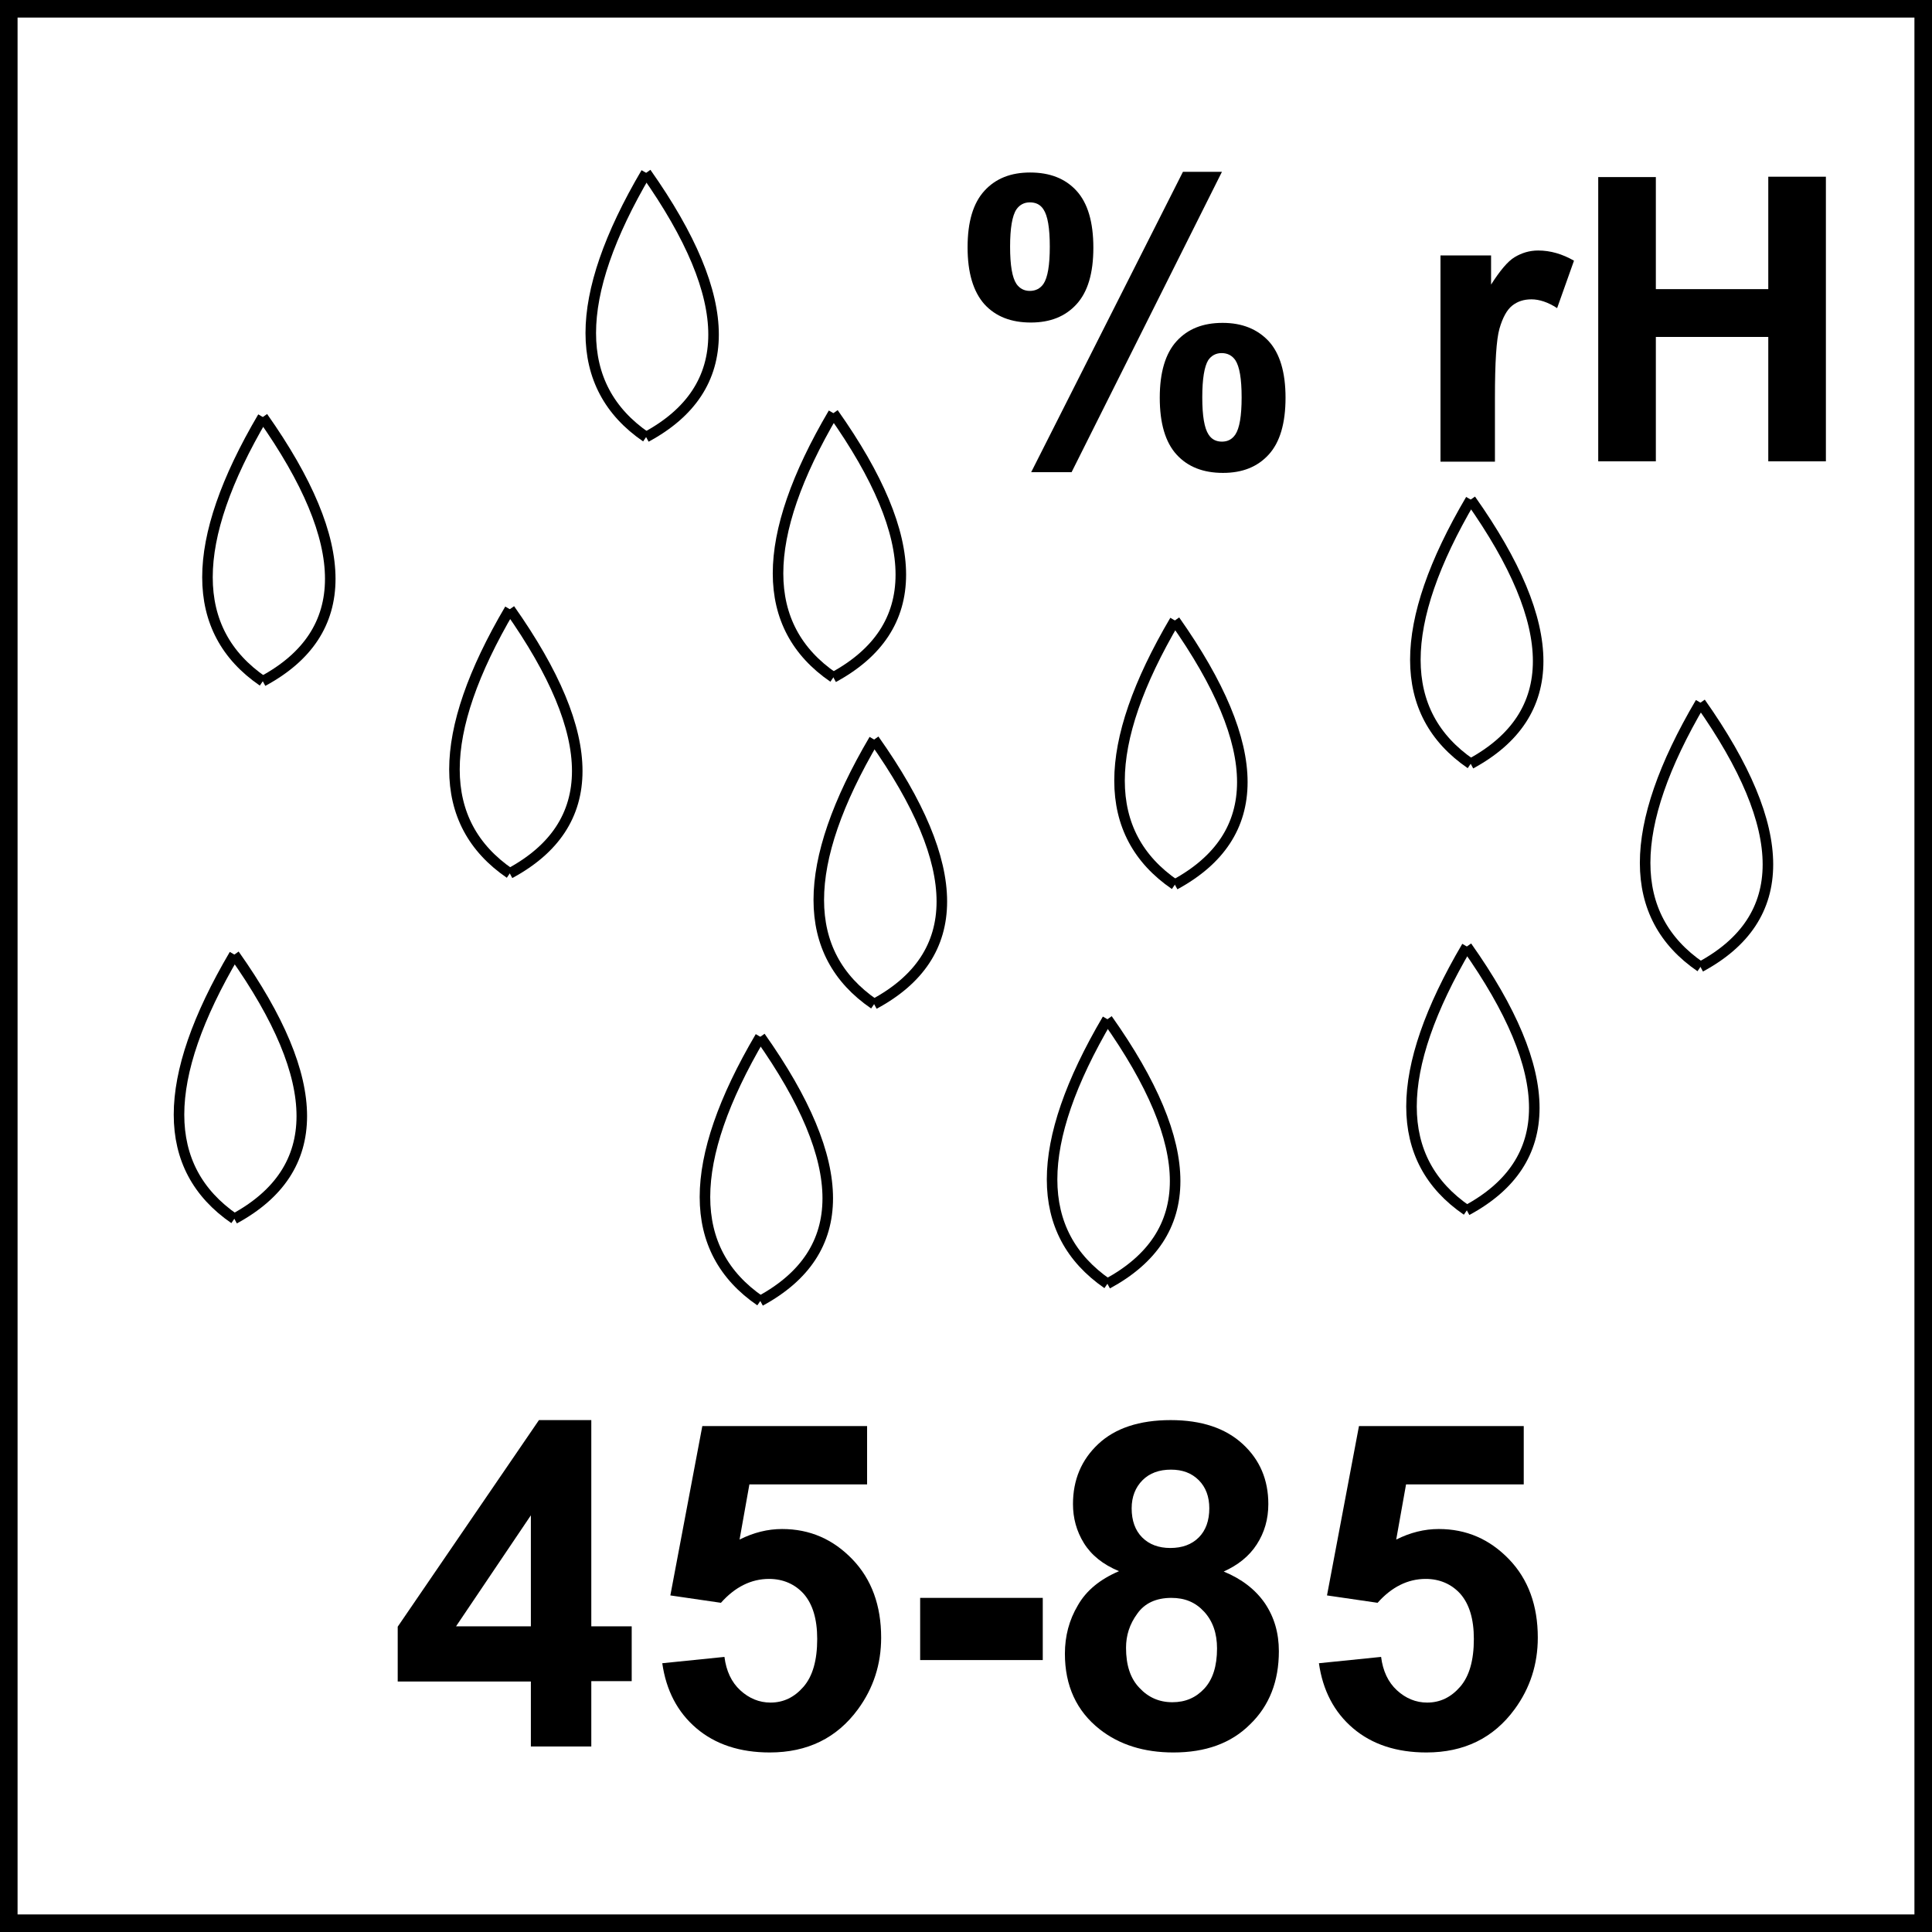
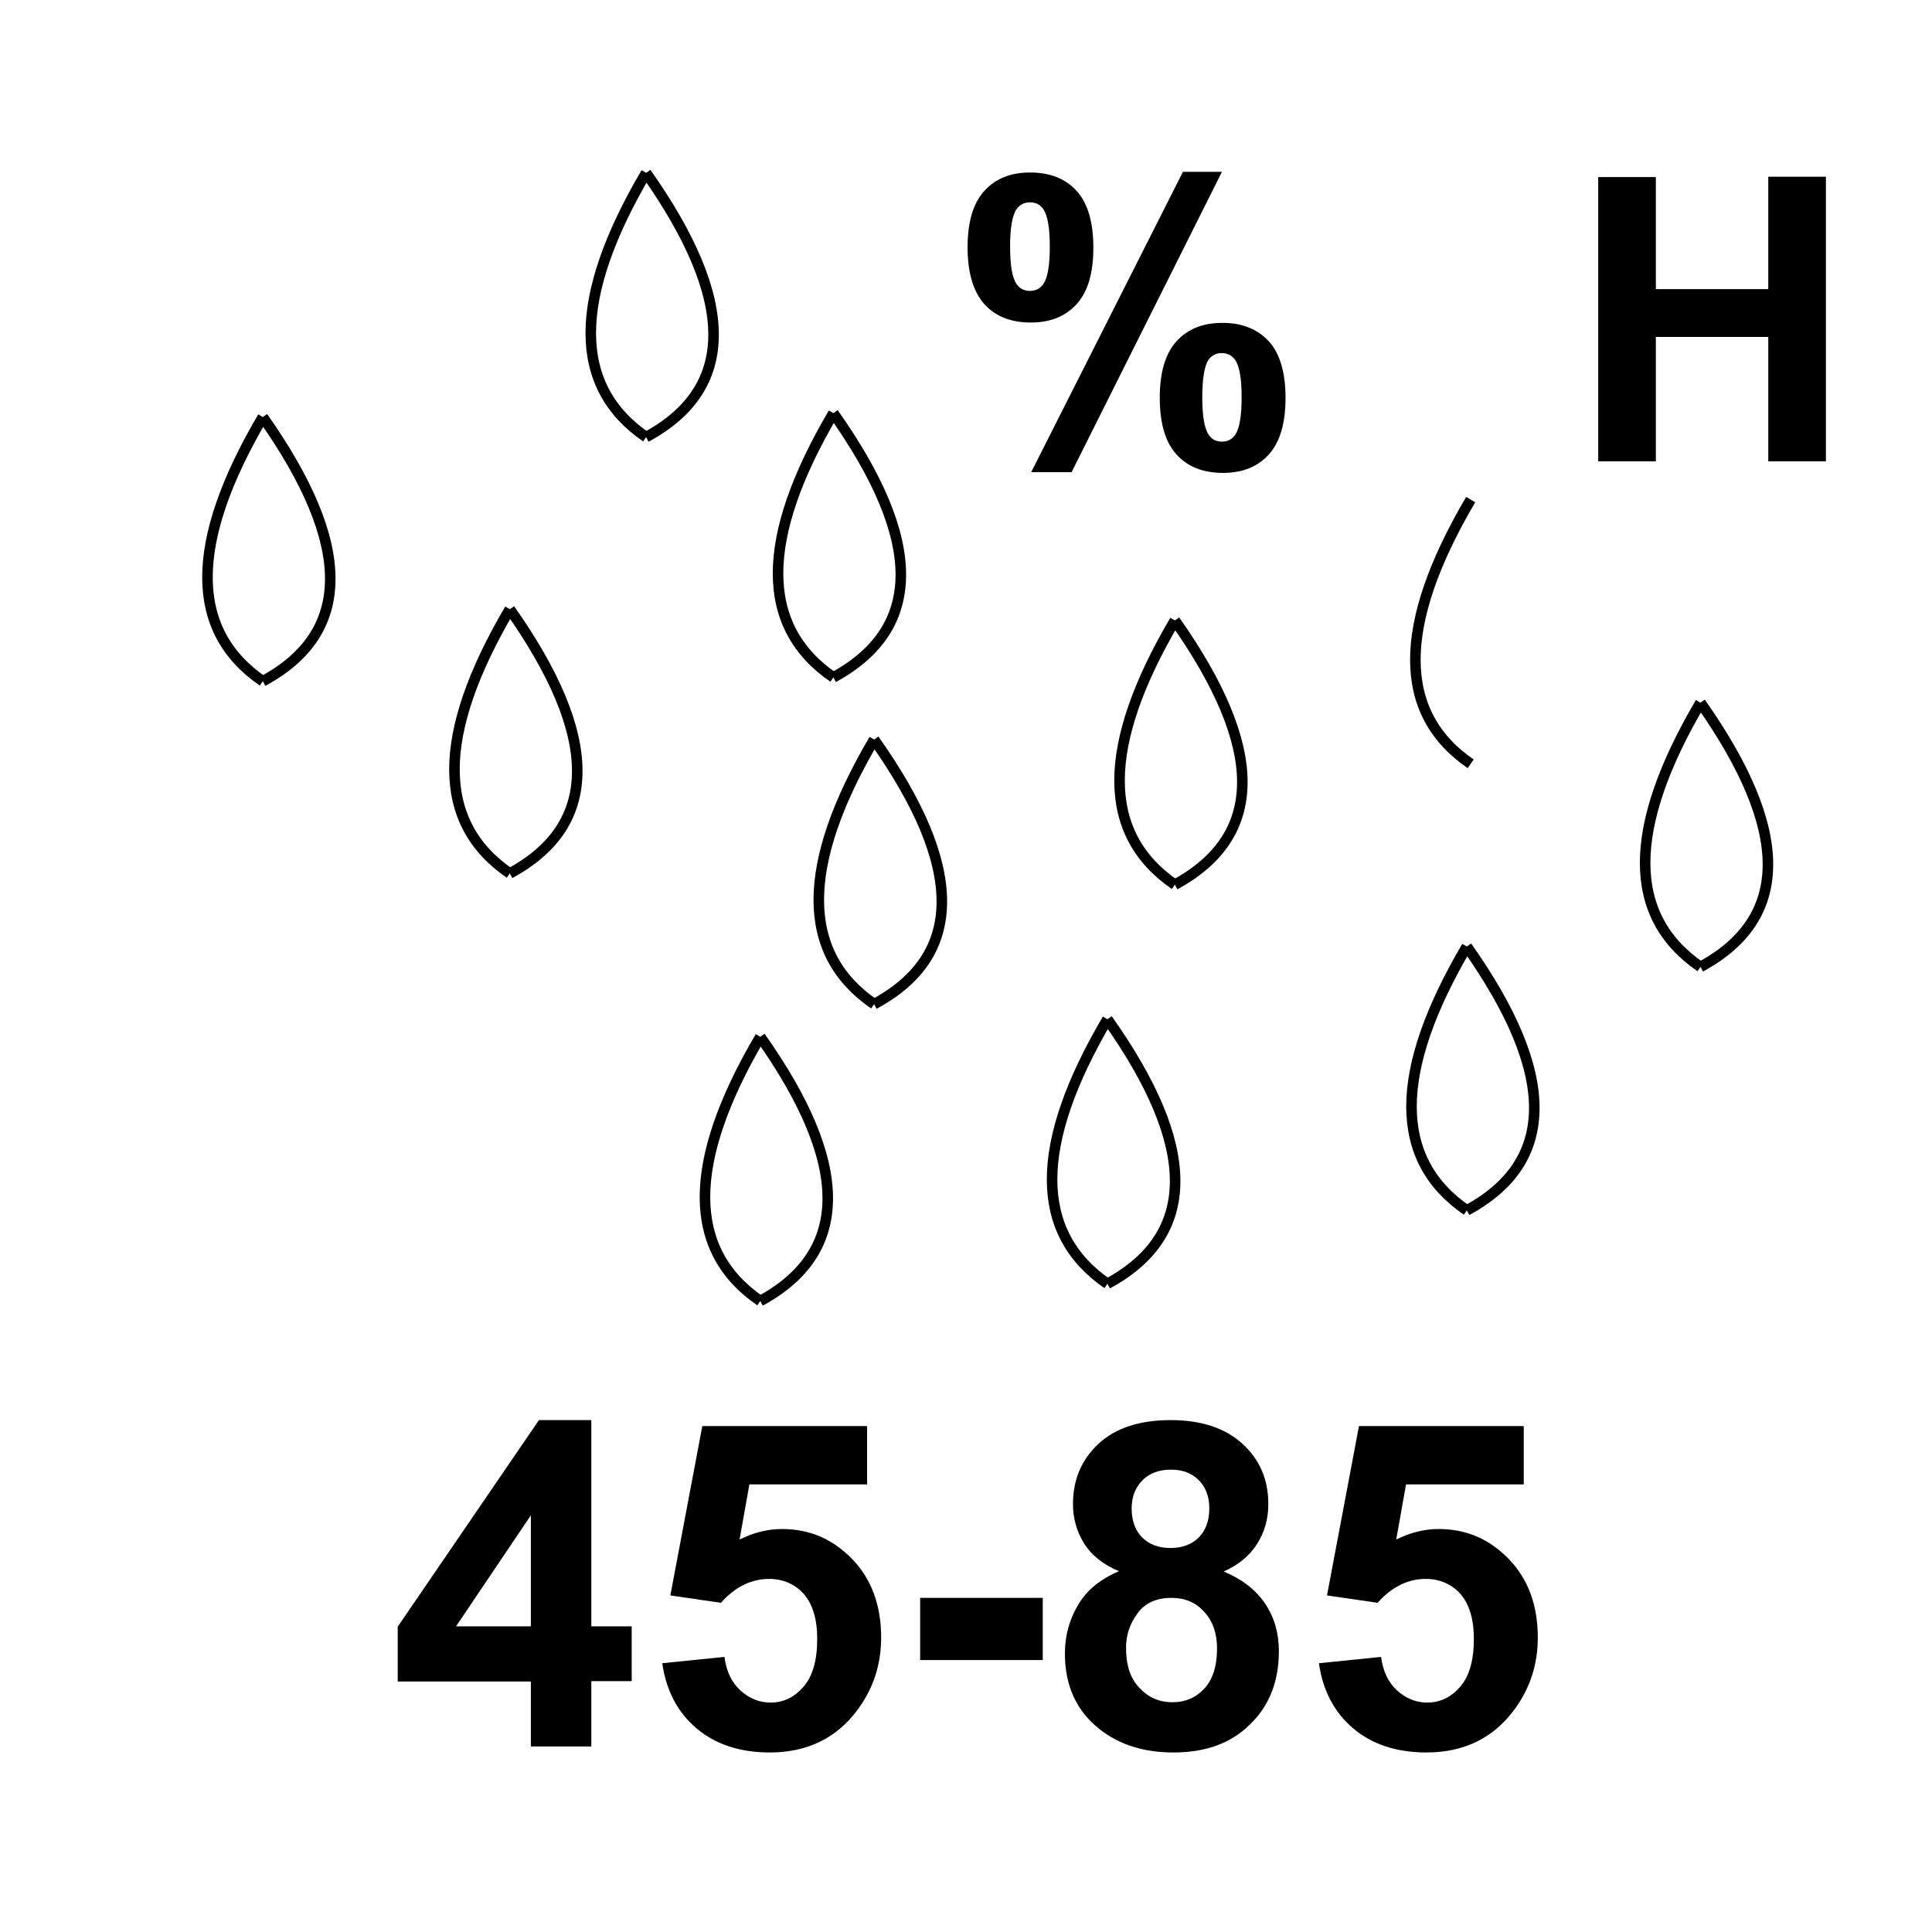
<svg xmlns="http://www.w3.org/2000/svg" version="1.1" id="Layer_1" x="0px" y="0px" viewBox="0 0 54.99 54.99" style="enable-background:new 0 0 54.99 54.99;" xml:space="preserve">
  <style type="text/css">
	.st0{fill:none;stroke:#000000;stroke-width:0.3;stroke-miterlimit:22.926;}
	.st1{fill:none;stroke:#000000;stroke-width:1;}
</style>
  <g>
    <path d="M15.11,49.72v-1.86h-3.79V46.3l4.02-5.88h1.49v5.87h1.15v1.56h-1.15v1.86H15.11z M15.11,46.29v-3.16l-2.13,3.16H15.11z" />
    <path d="M18.85,47.34l1.77-0.18c0.05,0.4,0.2,0.72,0.45,0.95c0.25,0.23,0.54,0.35,0.86,0.35c0.37,0,0.68-0.15,0.94-0.45   s0.39-0.75,0.39-1.36c0-0.57-0.13-0.99-0.38-1.28c-0.25-0.28-0.59-0.43-0.99-0.43c-0.51,0-0.97,0.23-1.37,0.68l-1.44-0.21   l0.91-4.82h4.69v1.66h-3.35l-0.28,1.57c0.4-0.2,0.8-0.3,1.21-0.3c0.79,0,1.45,0.29,2,0.86c0.55,0.57,0.82,1.32,0.82,2.23   c0,0.76-0.22,1.44-0.66,2.04c-0.6,0.82-1.44,1.23-2.51,1.23c-0.85,0-1.55-0.23-2.09-0.69C19.28,48.73,18.96,48.11,18.85,47.34z" />
    <path d="M26.19,47.25v-1.77h3.49v1.77H26.19z" />
    <path d="M31.85,44.72c-0.46-0.19-0.79-0.46-1-0.8c-0.21-0.34-0.31-0.71-0.31-1.11c0-0.69,0.24-1.26,0.72-1.71   c0.48-0.45,1.17-0.68,2.06-0.68c0.88,0,1.56,0.23,2.05,0.68c0.49,0.45,0.73,1.02,0.73,1.71c0,0.43-0.11,0.81-0.33,1.15   s-0.54,0.59-0.94,0.77c0.51,0.21,0.9,0.51,1.17,0.9c0.27,0.4,0.4,0.85,0.4,1.37c0,0.85-0.27,1.55-0.82,2.08   c-0.54,0.54-1.27,0.8-2.18,0.8c-0.84,0-1.54-0.22-2.1-0.66c-0.66-0.52-0.99-1.24-0.99-2.15c0-0.5,0.12-0.96,0.37-1.38   C30.92,45.27,31.31,44.95,31.85,44.72z M32.05,46.9c0,0.49,0.12,0.87,0.38,1.14c0.25,0.27,0.56,0.41,0.94,0.41   c0.37,0,0.67-0.13,0.91-0.39c0.24-0.26,0.36-0.64,0.36-1.14c0-0.43-0.12-0.78-0.37-1.05s-0.55-0.39-0.93-0.39   c-0.43,0-0.76,0.15-0.97,0.45C32.15,46.23,32.05,46.55,32.05,46.9z M32.21,42.93c0,0.35,0.1,0.63,0.3,0.83   c0.2,0.2,0.47,0.3,0.8,0.3c0.34,0,0.61-0.1,0.81-0.3c0.2-0.2,0.3-0.48,0.3-0.83c0-0.33-0.1-0.6-0.3-0.8s-0.46-0.3-0.79-0.3   c-0.34,0-0.61,0.1-0.81,0.3S32.21,42.6,32.21,42.93z" />
    <path d="M37.54,47.34l1.77-0.18c0.05,0.4,0.2,0.72,0.45,0.95c0.25,0.23,0.54,0.35,0.86,0.35c0.37,0,0.68-0.15,0.94-0.45   s0.39-0.75,0.39-1.36c0-0.57-0.13-0.99-0.38-1.28c-0.25-0.28-0.59-0.43-0.99-0.43c-0.51,0-0.97,0.23-1.37,0.68l-1.44-0.21   l0.91-4.82h4.69v1.66h-3.35l-0.28,1.57c0.4-0.2,0.8-0.3,1.21-0.3c0.79,0,1.45,0.29,2,0.86c0.55,0.57,0.82,1.32,0.82,2.23   c0,0.76-0.22,1.44-0.66,2.04c-0.6,0.82-1.44,1.23-2.51,1.23c-0.85,0-1.55-0.23-2.09-0.69C37.97,48.73,37.65,48.11,37.54,47.34z" />
  </g>
  <path class="st0" d="M7.48,11.87c2.56,3.63,2.56,6.14,0,7.52" />
  <path class="st0" d="M7.48,11.87c-2.1,3.57-2.1,6.08,0,7.52" />
  <path class="st0" d="M14.51,17.34c2.56,3.63,2.56,6.14,0,7.52" />
  <path class="st0" d="M14.51,17.34c-2.1,3.57-2.1,6.08,0,7.52" />
  <path class="st0" d="M18.39,4.92c2.56,3.63,2.56,6.14,0,7.52" />
  <path class="st0" d="M18.39,4.92c-2.1,3.57-2.1,6.08,0,7.52" />
  <path class="st0" d="M24.88,21.05c2.57,3.63,2.57,6.15,0,7.53" />
  <path class="st0" d="M24.88,21.05c-2.1,3.57-2.1,6.09,0,7.53" />
  <path class="st0" d="M31.52,29.01c2.57,3.63,2.57,6.14,0,7.53" />
  <path class="st0" d="M31.52,29.01c-2.1,3.57-2.1,6.08,0,7.53" />
  <path class="st0" d="M41.75,26.94c2.56,3.62,2.56,6.13,0,7.51" />
  <path class="st0" d="M41.75,26.94c-2.1,3.57-2.1,6.07,0,7.51" />
  <path class="st0" d="M23.72,11.76c2.56,3.62,2.56,6.13,0,7.52" />
  <path class="st0" d="M23.72,11.76c-2.1,3.57-2.1,6.08,0,7.52" />
  <path class="st0" d="M33.44,17.66c2.56,3.63,2.56,6.13,0,7.52" />
  <path class="st0" d="M33.44,17.66c-2.1,3.57-2.1,6.08,0,7.52" />
-   <path class="st0" d="M41.86,14.22c2.56,3.62,2.56,6.13,0,7.52" />
  <path class="st0" d="M41.86,14.22c-2.1,3.57-2.1,6.08,0,7.52" />
  <path class="st0" d="M48.4,20c2.56,3.63,2.56,6.14,0,7.52" />
  <path class="st0" d="M48.4,20c-2.1,3.57-2.1,6.08,0,7.52" />
-   <path class="st0" d="M6.67,27.17c2.56,3.62,2.56,6.13,0,7.52" />
-   <path class="st0" d="M6.67,27.17c-2.1,3.57-2.1,6.07,0,7.52" />
  <path class="st0" d="M21.64,29.51c2.56,3.62,2.56,6.13,0,7.52" />
  <path class="st0" d="M21.64,29.51c-2.1,3.57-2.1,6.08,0,7.52" />
  <g>
-     <rect class="st1" width="54.99" height="54.99" />
-   </g>
+     </g>
  <g>
    <path d="M27.54,7.04c0-0.73,0.16-1.26,0.48-1.61c0.32-0.35,0.75-0.52,1.3-0.52c0.56,0,1,0.17,1.32,0.52   c0.32,0.35,0.48,0.89,0.48,1.62c0,0.73-0.16,1.26-0.48,1.61s-0.75,0.52-1.3,0.52c-0.56,0-1-0.17-1.32-0.52   C27.7,8.3,27.54,7.76,27.54,7.04z M28.75,7.02c0,0.53,0.06,0.88,0.18,1.06c0.09,0.13,0.22,0.2,0.38,0.2c0.17,0,0.3-0.07,0.39-0.2   c0.12-0.18,0.18-0.53,0.18-1.06s-0.06-0.88-0.18-1.06c-0.09-0.14-0.22-0.2-0.39-0.2c-0.16,0-0.29,0.07-0.38,0.2   C28.81,6.14,28.75,6.5,28.75,7.02z M30.5,13.44h-1.15l4.32-8.55h1.11L30.5,13.44z M33.01,11.32c0-0.72,0.16-1.26,0.48-1.61   c0.32-0.35,0.75-0.52,1.31-0.52c0.56,0,0.99,0.18,1.31,0.52c0.32,0.35,0.48,0.89,0.48,1.61c0,0.73-0.16,1.27-0.48,1.62   c-0.32,0.35-0.75,0.52-1.3,0.52c-0.56,0-1-0.17-1.32-0.52C33.17,12.59,33.01,12.05,33.01,11.32z M34.22,11.31   c0,0.53,0.06,0.88,0.18,1.06c0.09,0.14,0.22,0.2,0.38,0.2c0.17,0,0.29-0.07,0.38-0.2c0.12-0.18,0.18-0.53,0.18-1.06   c0-0.53-0.06-0.88-0.18-1.06c-0.09-0.13-0.22-0.2-0.39-0.2c-0.16,0-0.29,0.07-0.38,0.2C34.28,10.43,34.22,10.78,34.22,11.31z" />
-     <path d="M42.55,13.14H41V7.27h1.44V8.1c0.25-0.39,0.47-0.66,0.67-0.78c0.2-0.12,0.42-0.19,0.67-0.19c0.35,0,0.69,0.1,1.02,0.29   l-0.48,1.35c-0.26-0.17-0.51-0.25-0.73-0.25c-0.22,0-0.4,0.06-0.55,0.18s-0.27,0.34-0.36,0.65c-0.09,0.31-0.13,0.97-0.13,1.97   V13.14z" />
    <path d="M45.49,13.14v-8.1h1.64v3.19h3.2V5.03h1.64v8.1h-1.64V9.59h-3.2v3.54H45.49z" />
  </g>
  <g>
</g>
  <g>
</g>
  <g>
</g>
  <g>
</g>
  <g>
</g>
  <g>
</g>
</svg>